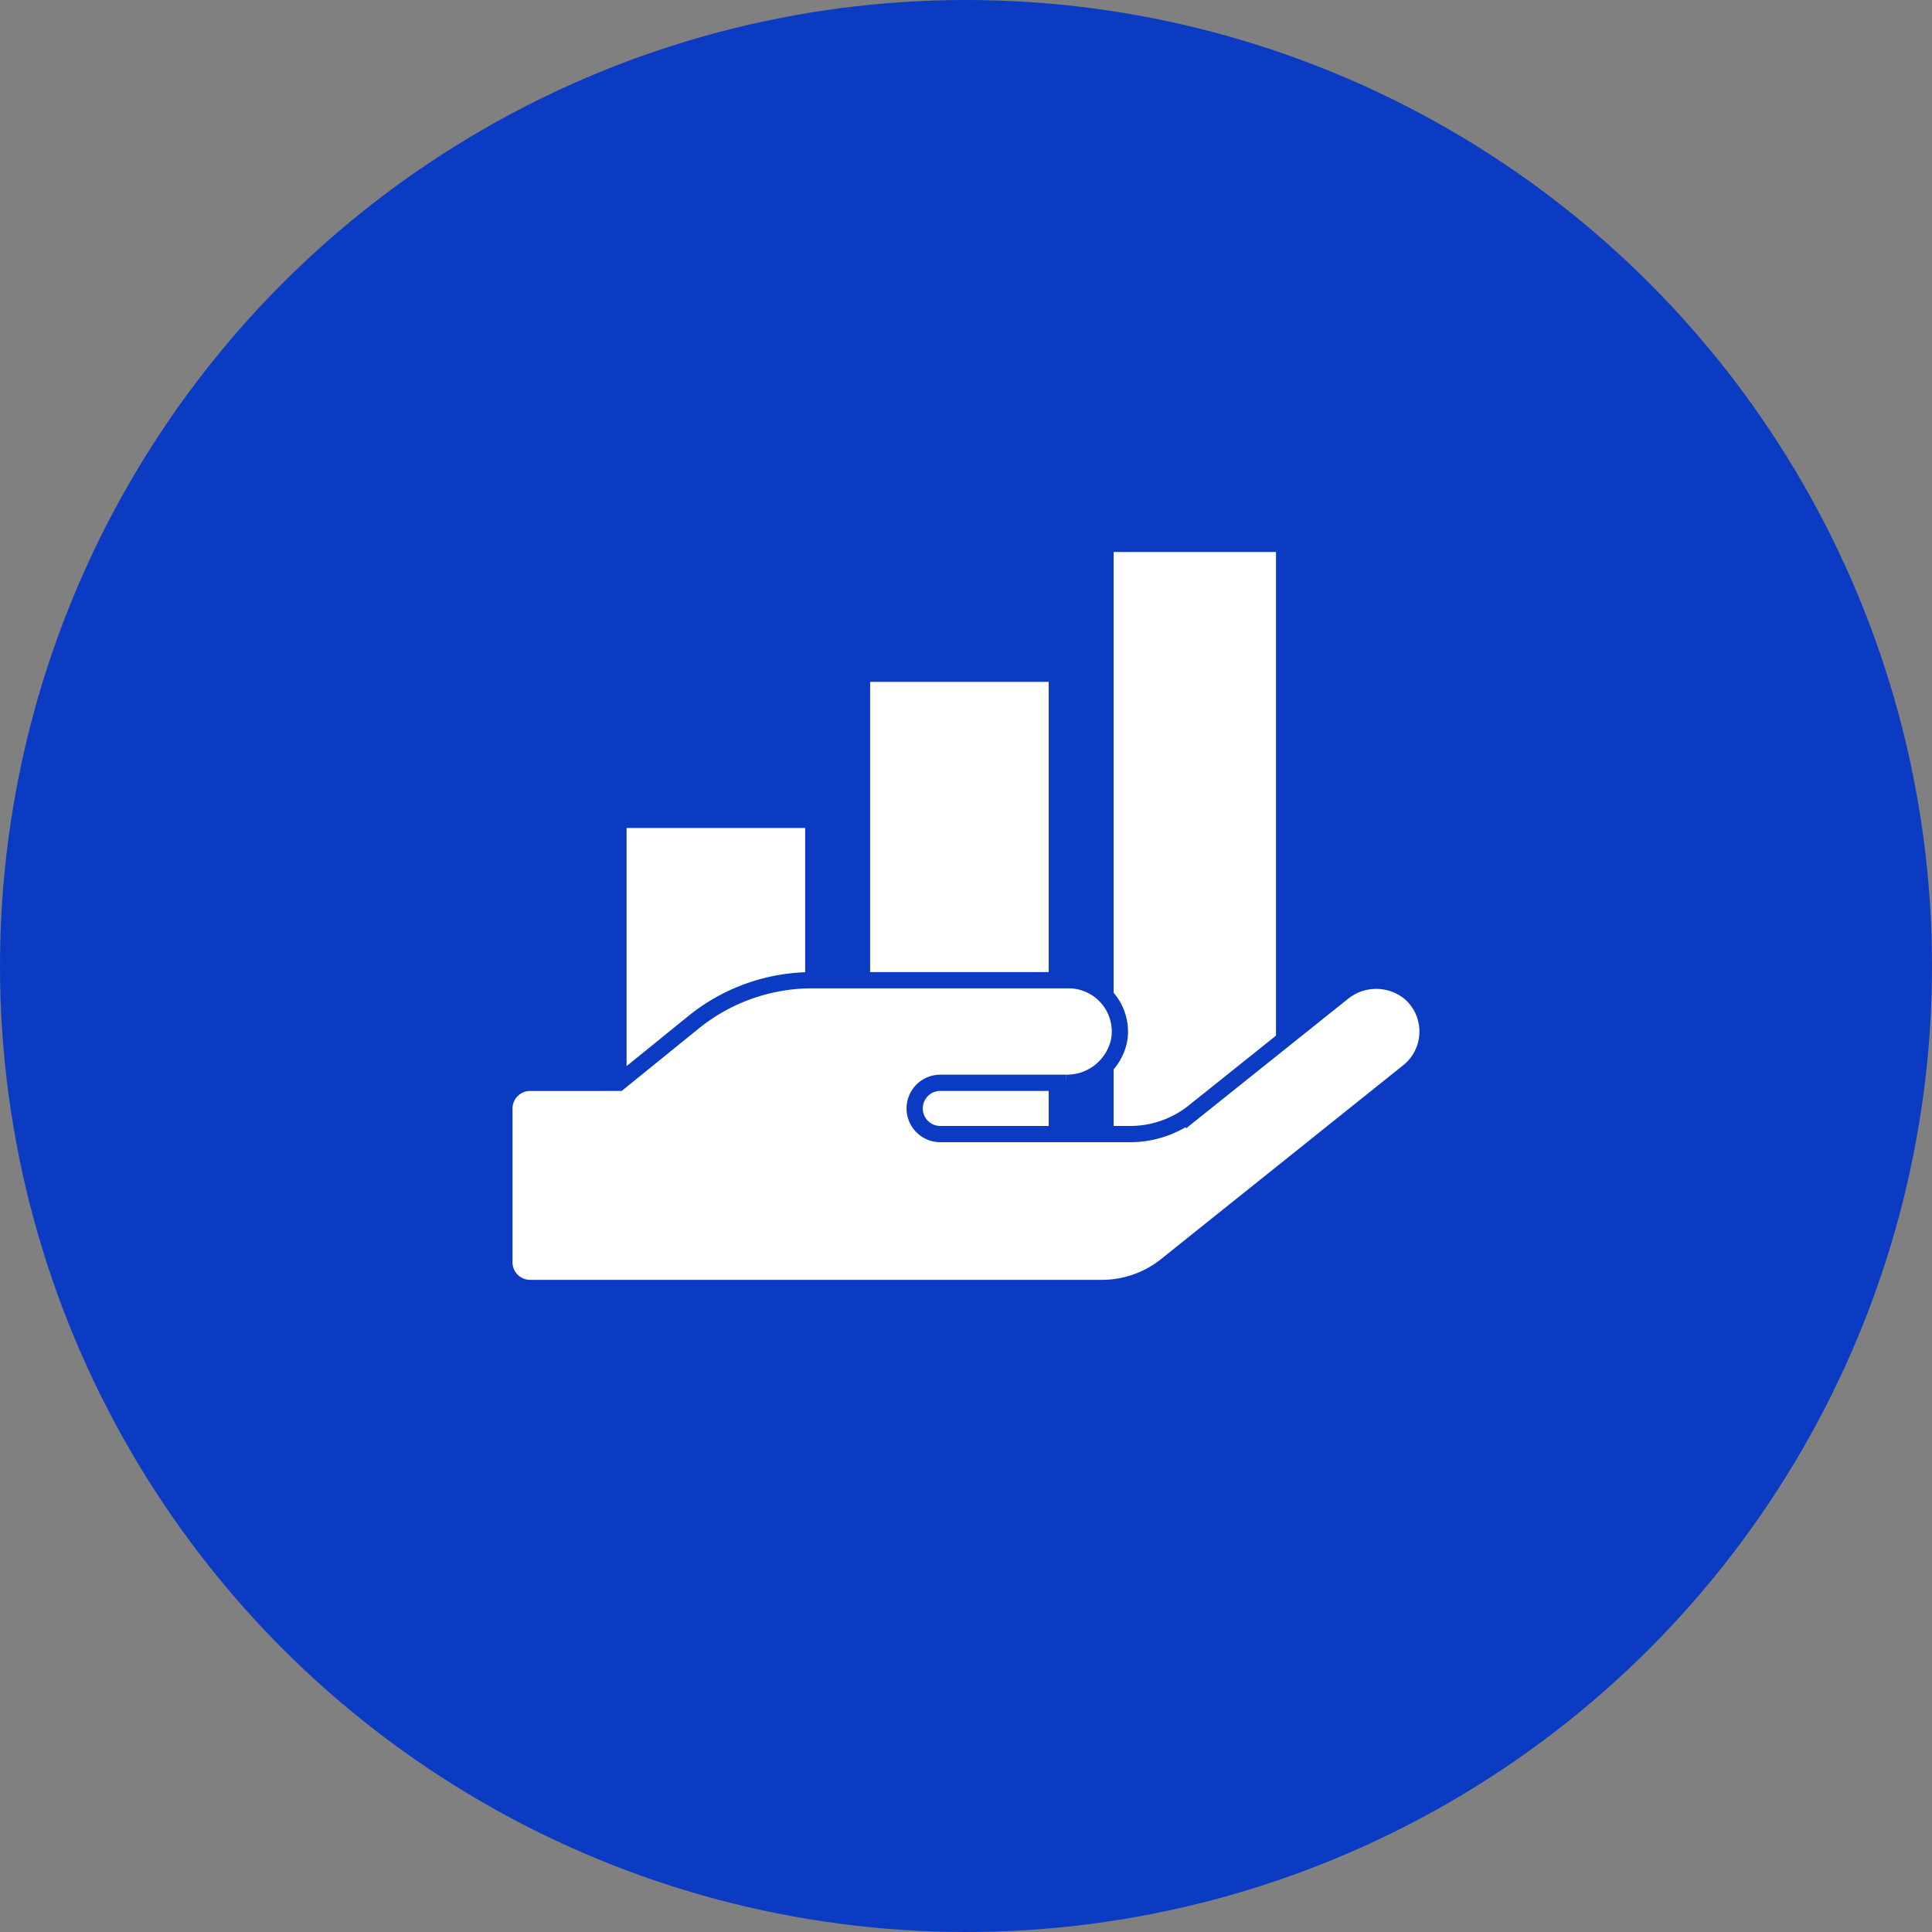
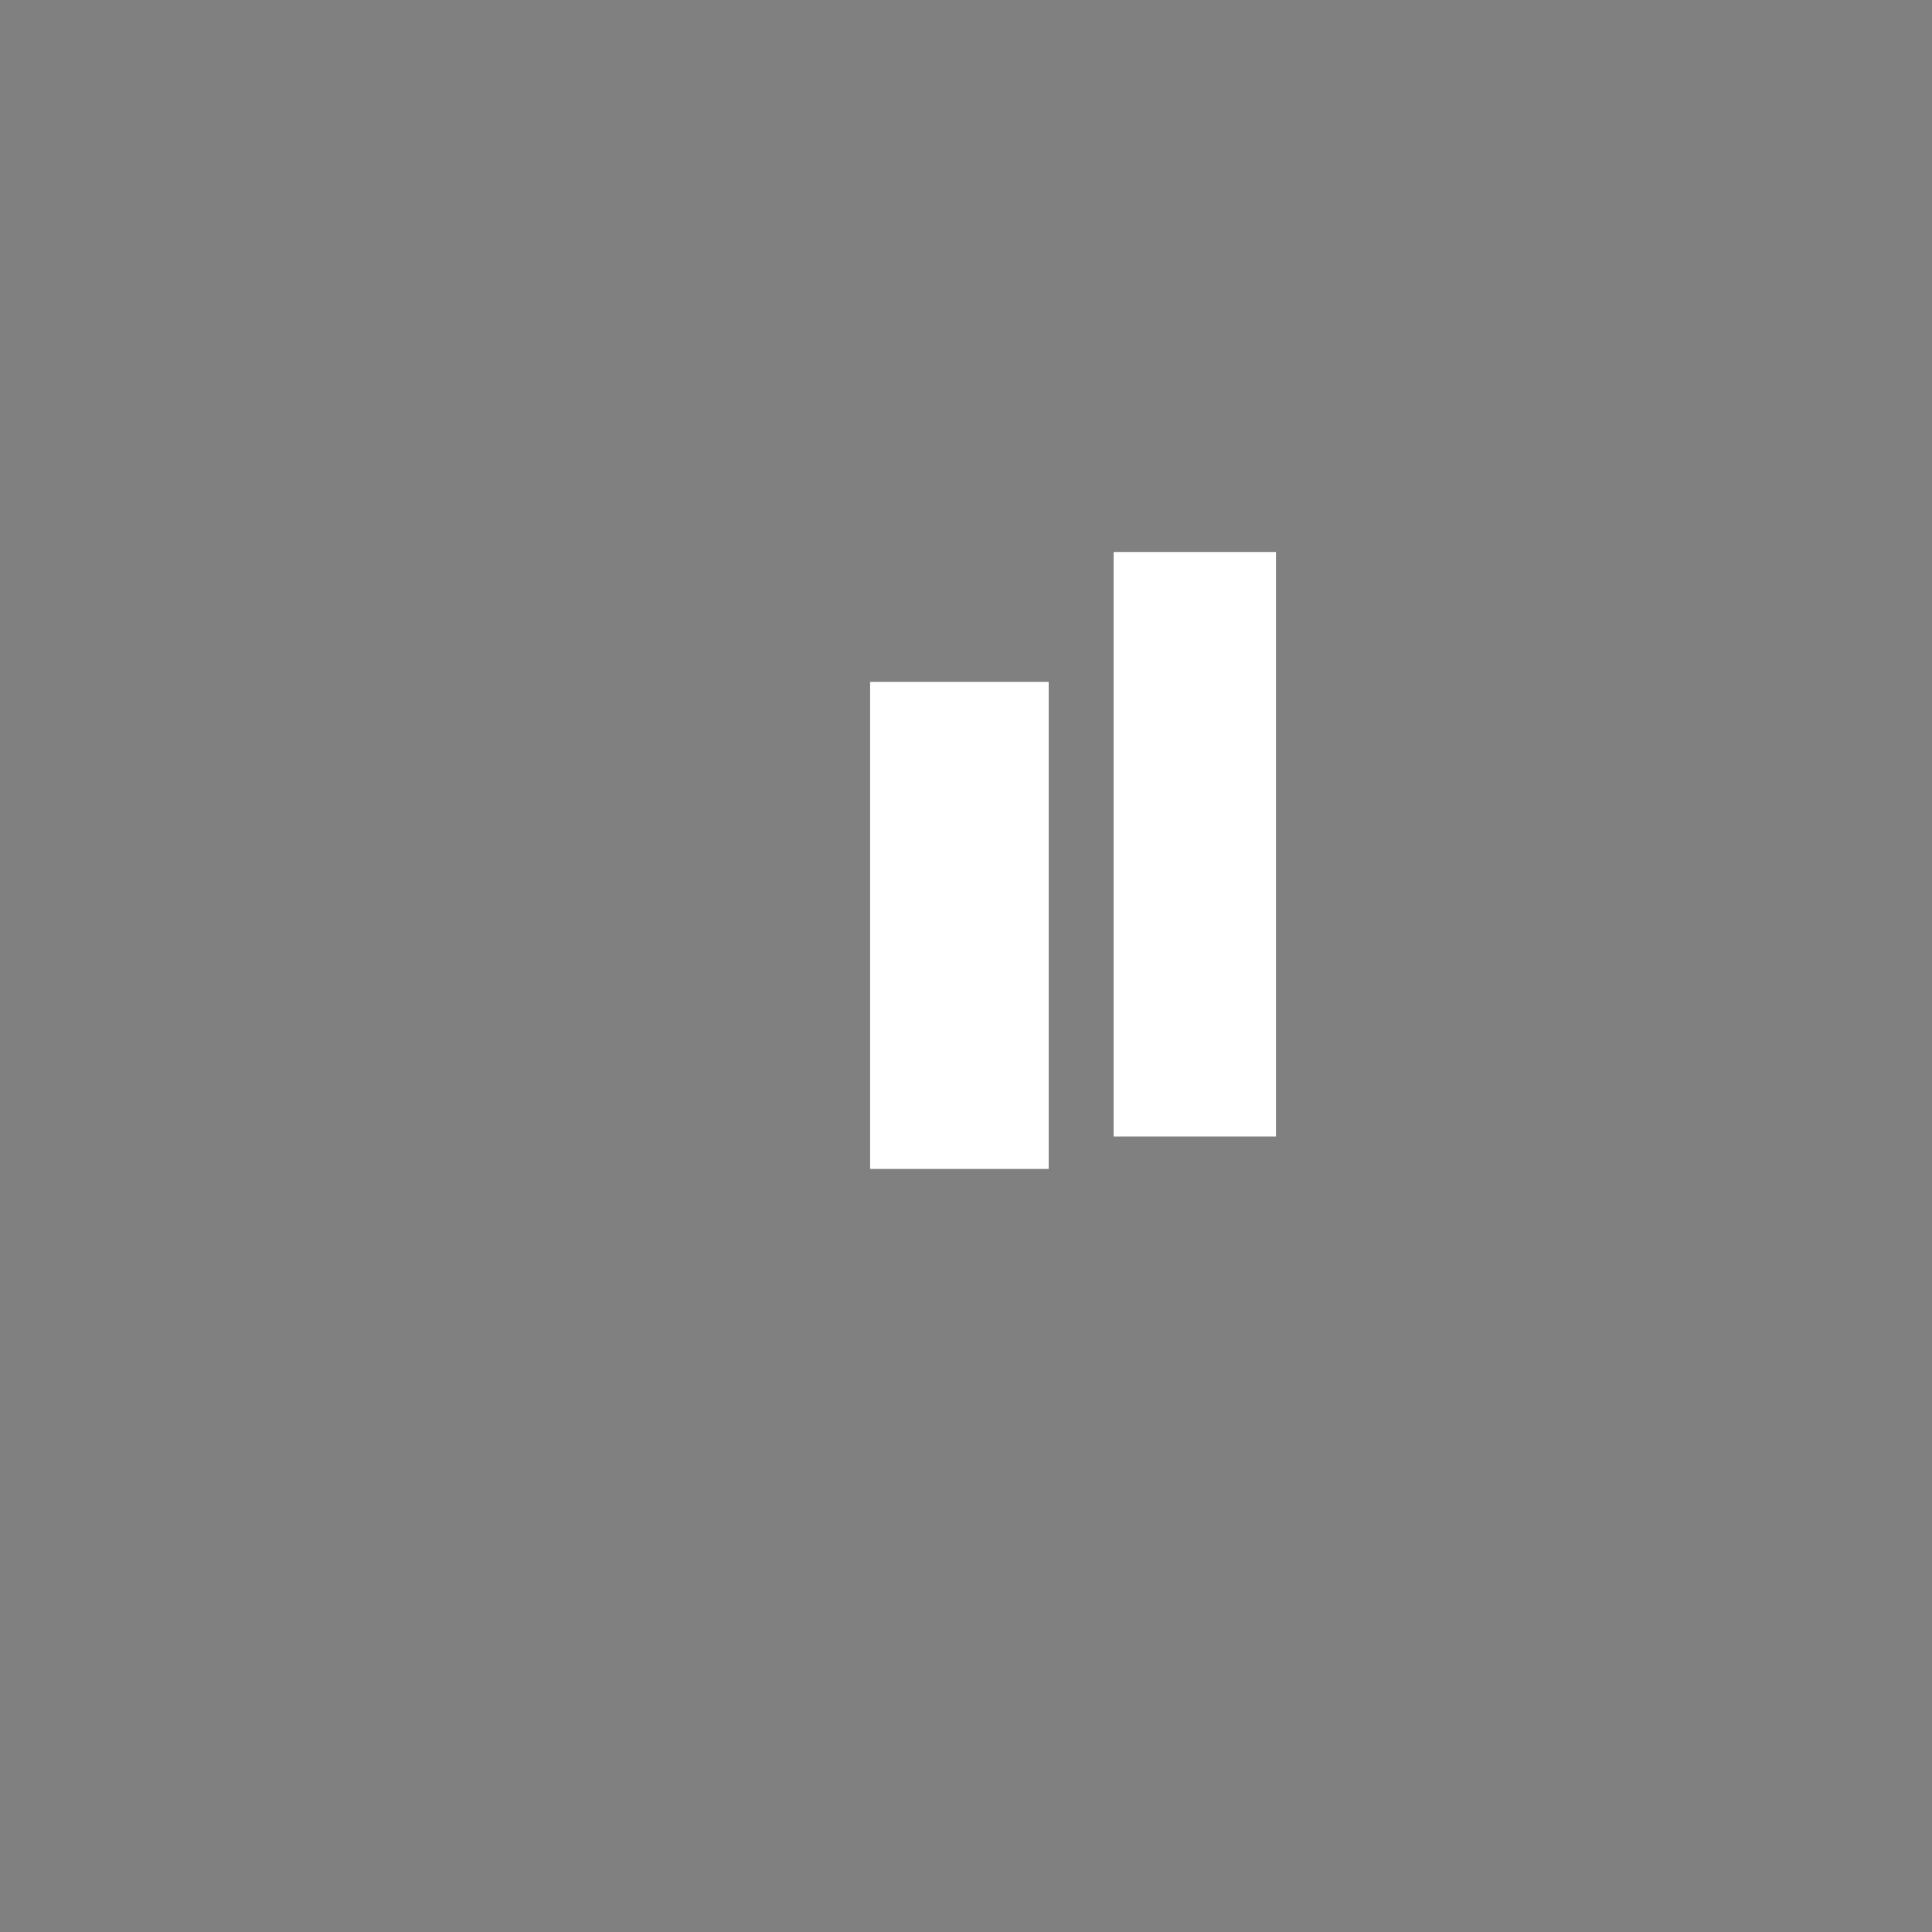
<svg xmlns="http://www.w3.org/2000/svg" width="119" height="119" viewBox="0 0 119 119">
  <rect x="0" y="0" width="119" height="119" fill="#808080" stroke="none" />
  <g id="Group_9203" data-name="Group 9203" transform="translate(-688 -11454)">
-     <circle id="Ellipse_3143" data-name="Ellipse 3143" cx="59.5" cy="59.5" r="59.5" transform="translate(688 11454)" fill="#0b3bc2" />
    <rect id="Rectangle_10374" data-name="Rectangle 10374" width="10" height="36" transform="translate(756.594 11488)" fill="#fff" />
    <rect id="Rectangle_10375" data-name="Rectangle 10375" width="11" height="30" transform="translate(741.594 11496)" fill="#fff" />
-     <rect id="Rectangle_10376" data-name="Rectangle 10376" width="11" height="15" transform="translate(726.594 11505)" fill="#fff" />
-     <path id="Icon_awesome-hand-holding" data-name="Icon awesome-hand-holding" d="M55.8,23.3a3.268,3.268,0,0,0-4.205,0l-9.121,7.295a6.285,6.285,0,0,1-3.949,1.382H26.85a1.579,1.579,0,0,1,0-3.159h7.729a3.286,3.286,0,0,0,3.287-2.626A3.162,3.162,0,0,0,34.747,22.5H18.953a11.618,11.618,0,0,0-7.315,2.6l-4.59,3.721H1.579A1.584,1.584,0,0,0,0,30.4v9.476a1.584,1.584,0,0,0,1.579,1.579H36.8a6.325,6.325,0,0,0,3.949-1.382L55.674,28.127A3.157,3.157,0,0,0,55.8,23.3Z" transform="translate(719.068 11491.876)" fill="#fff" stroke="#0b3bc2" stroke-width="1" />
  </g>
</svg>